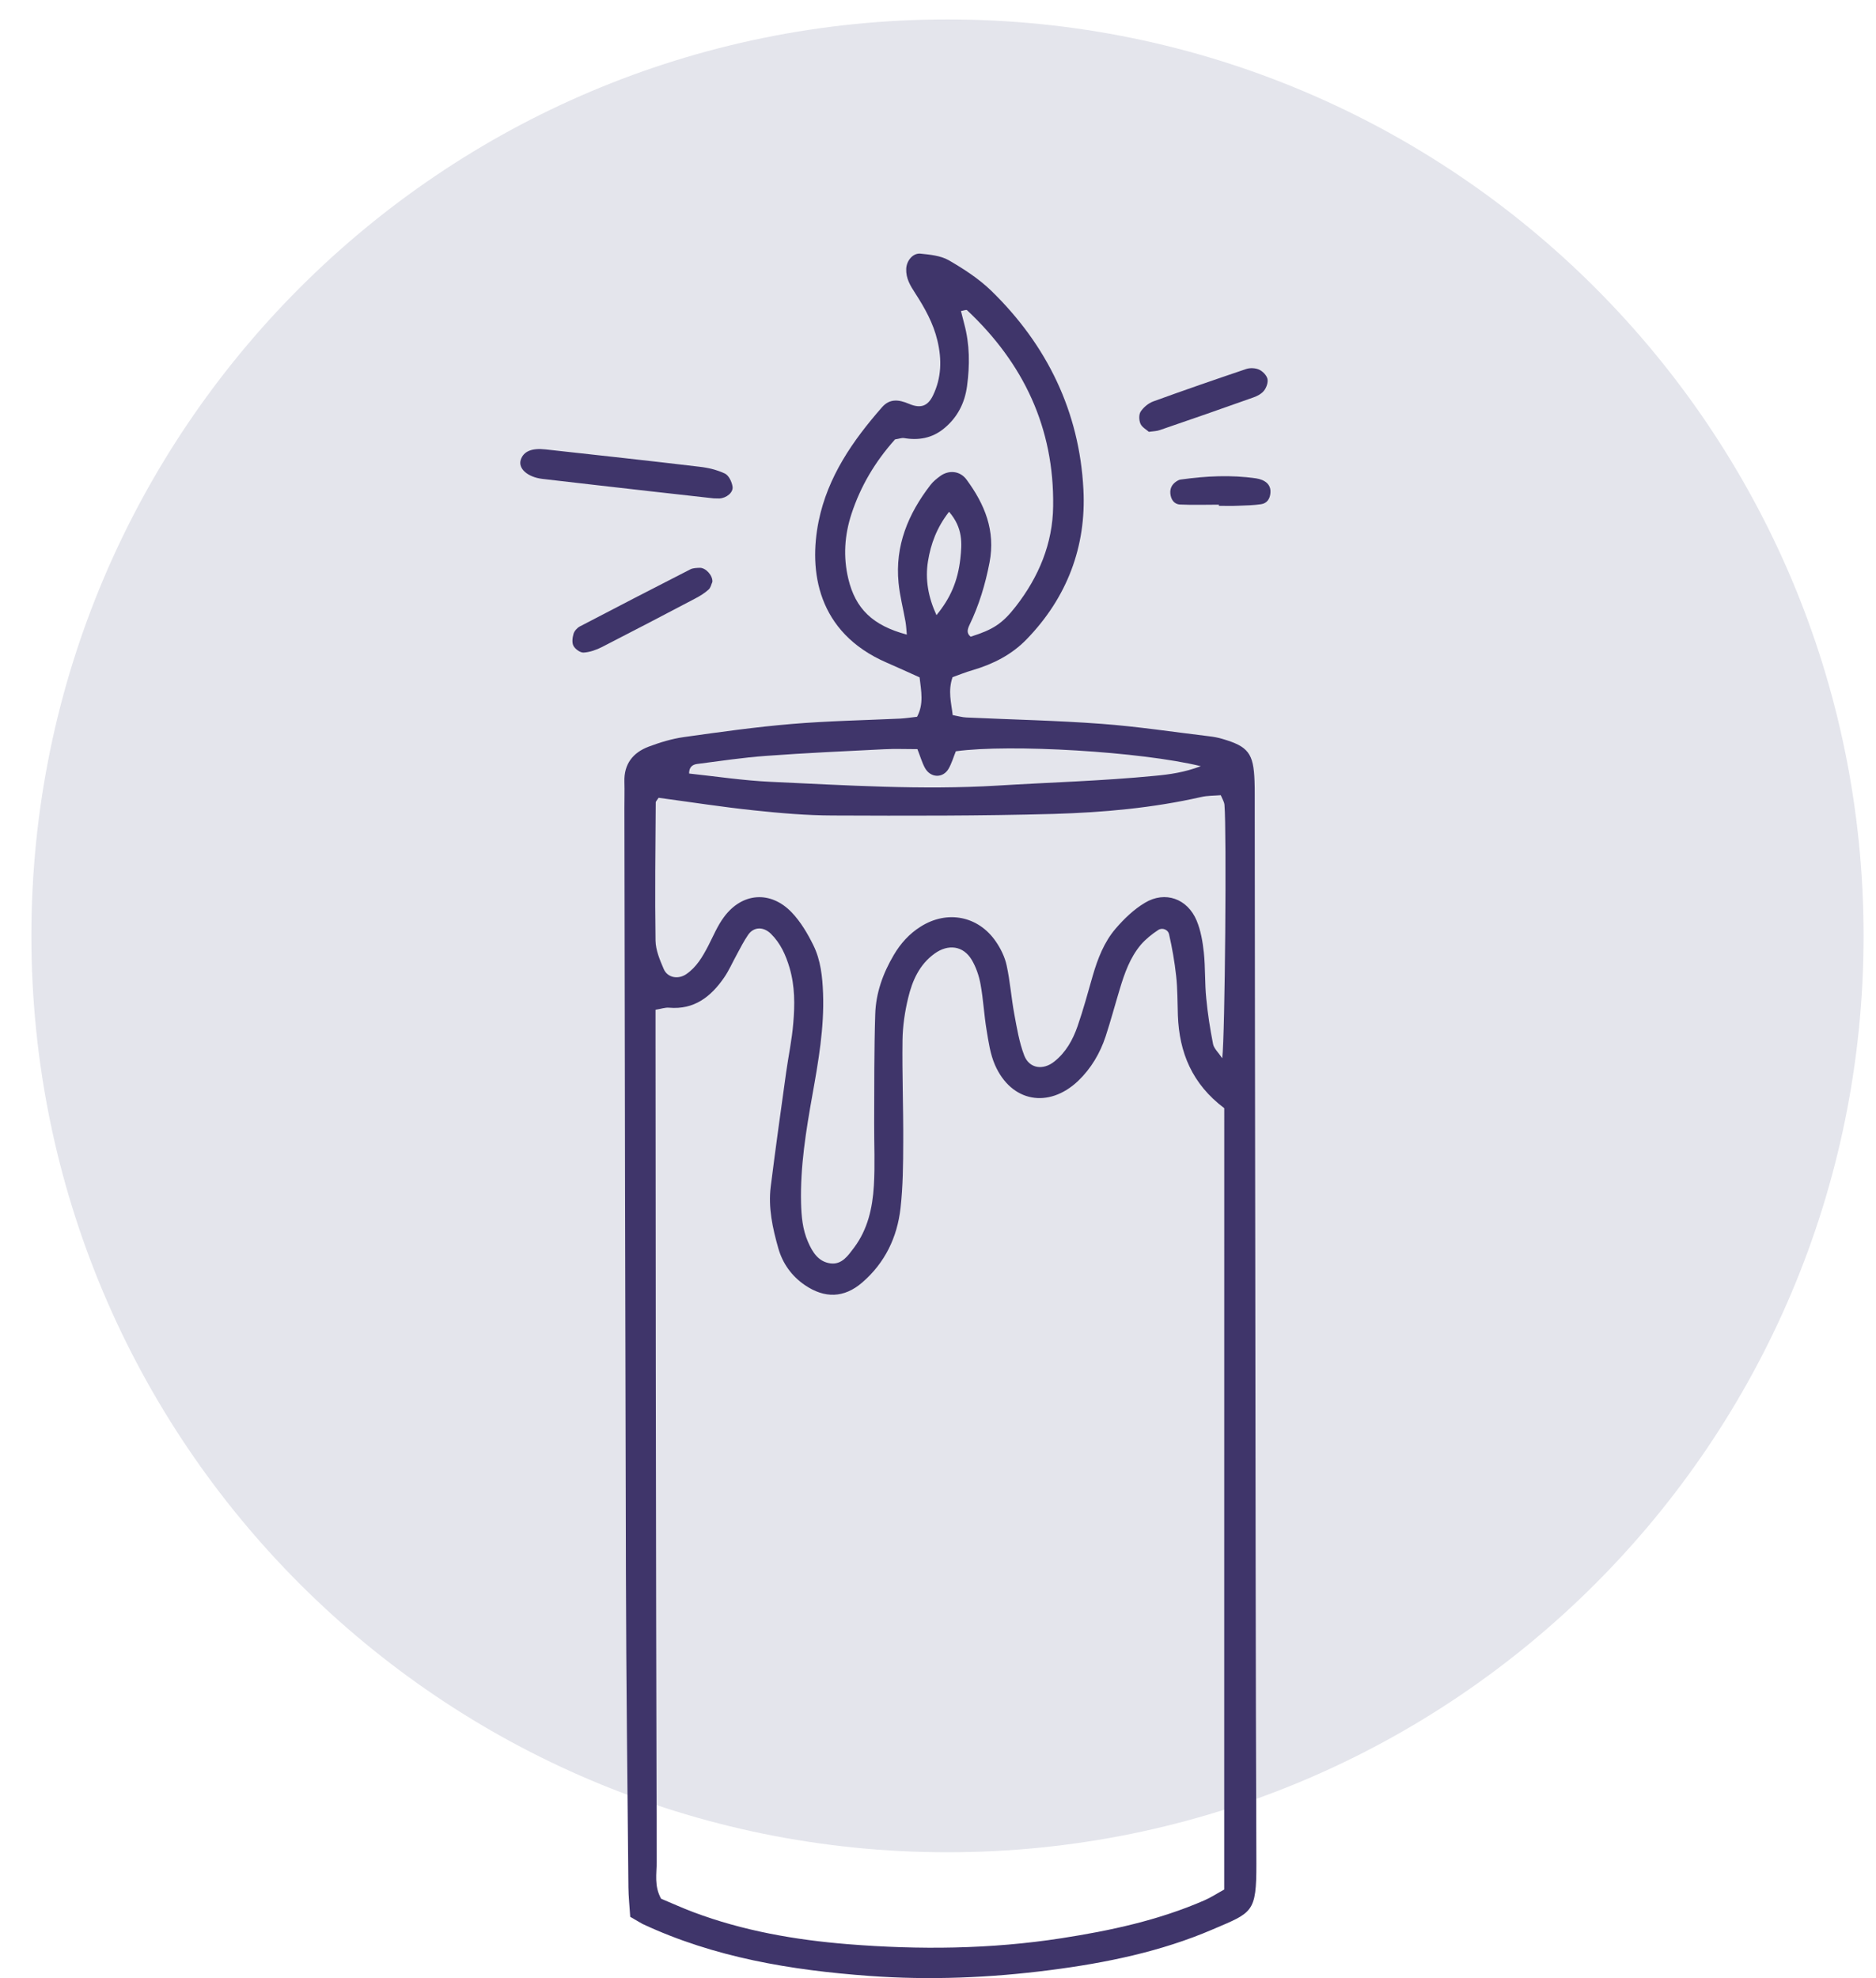
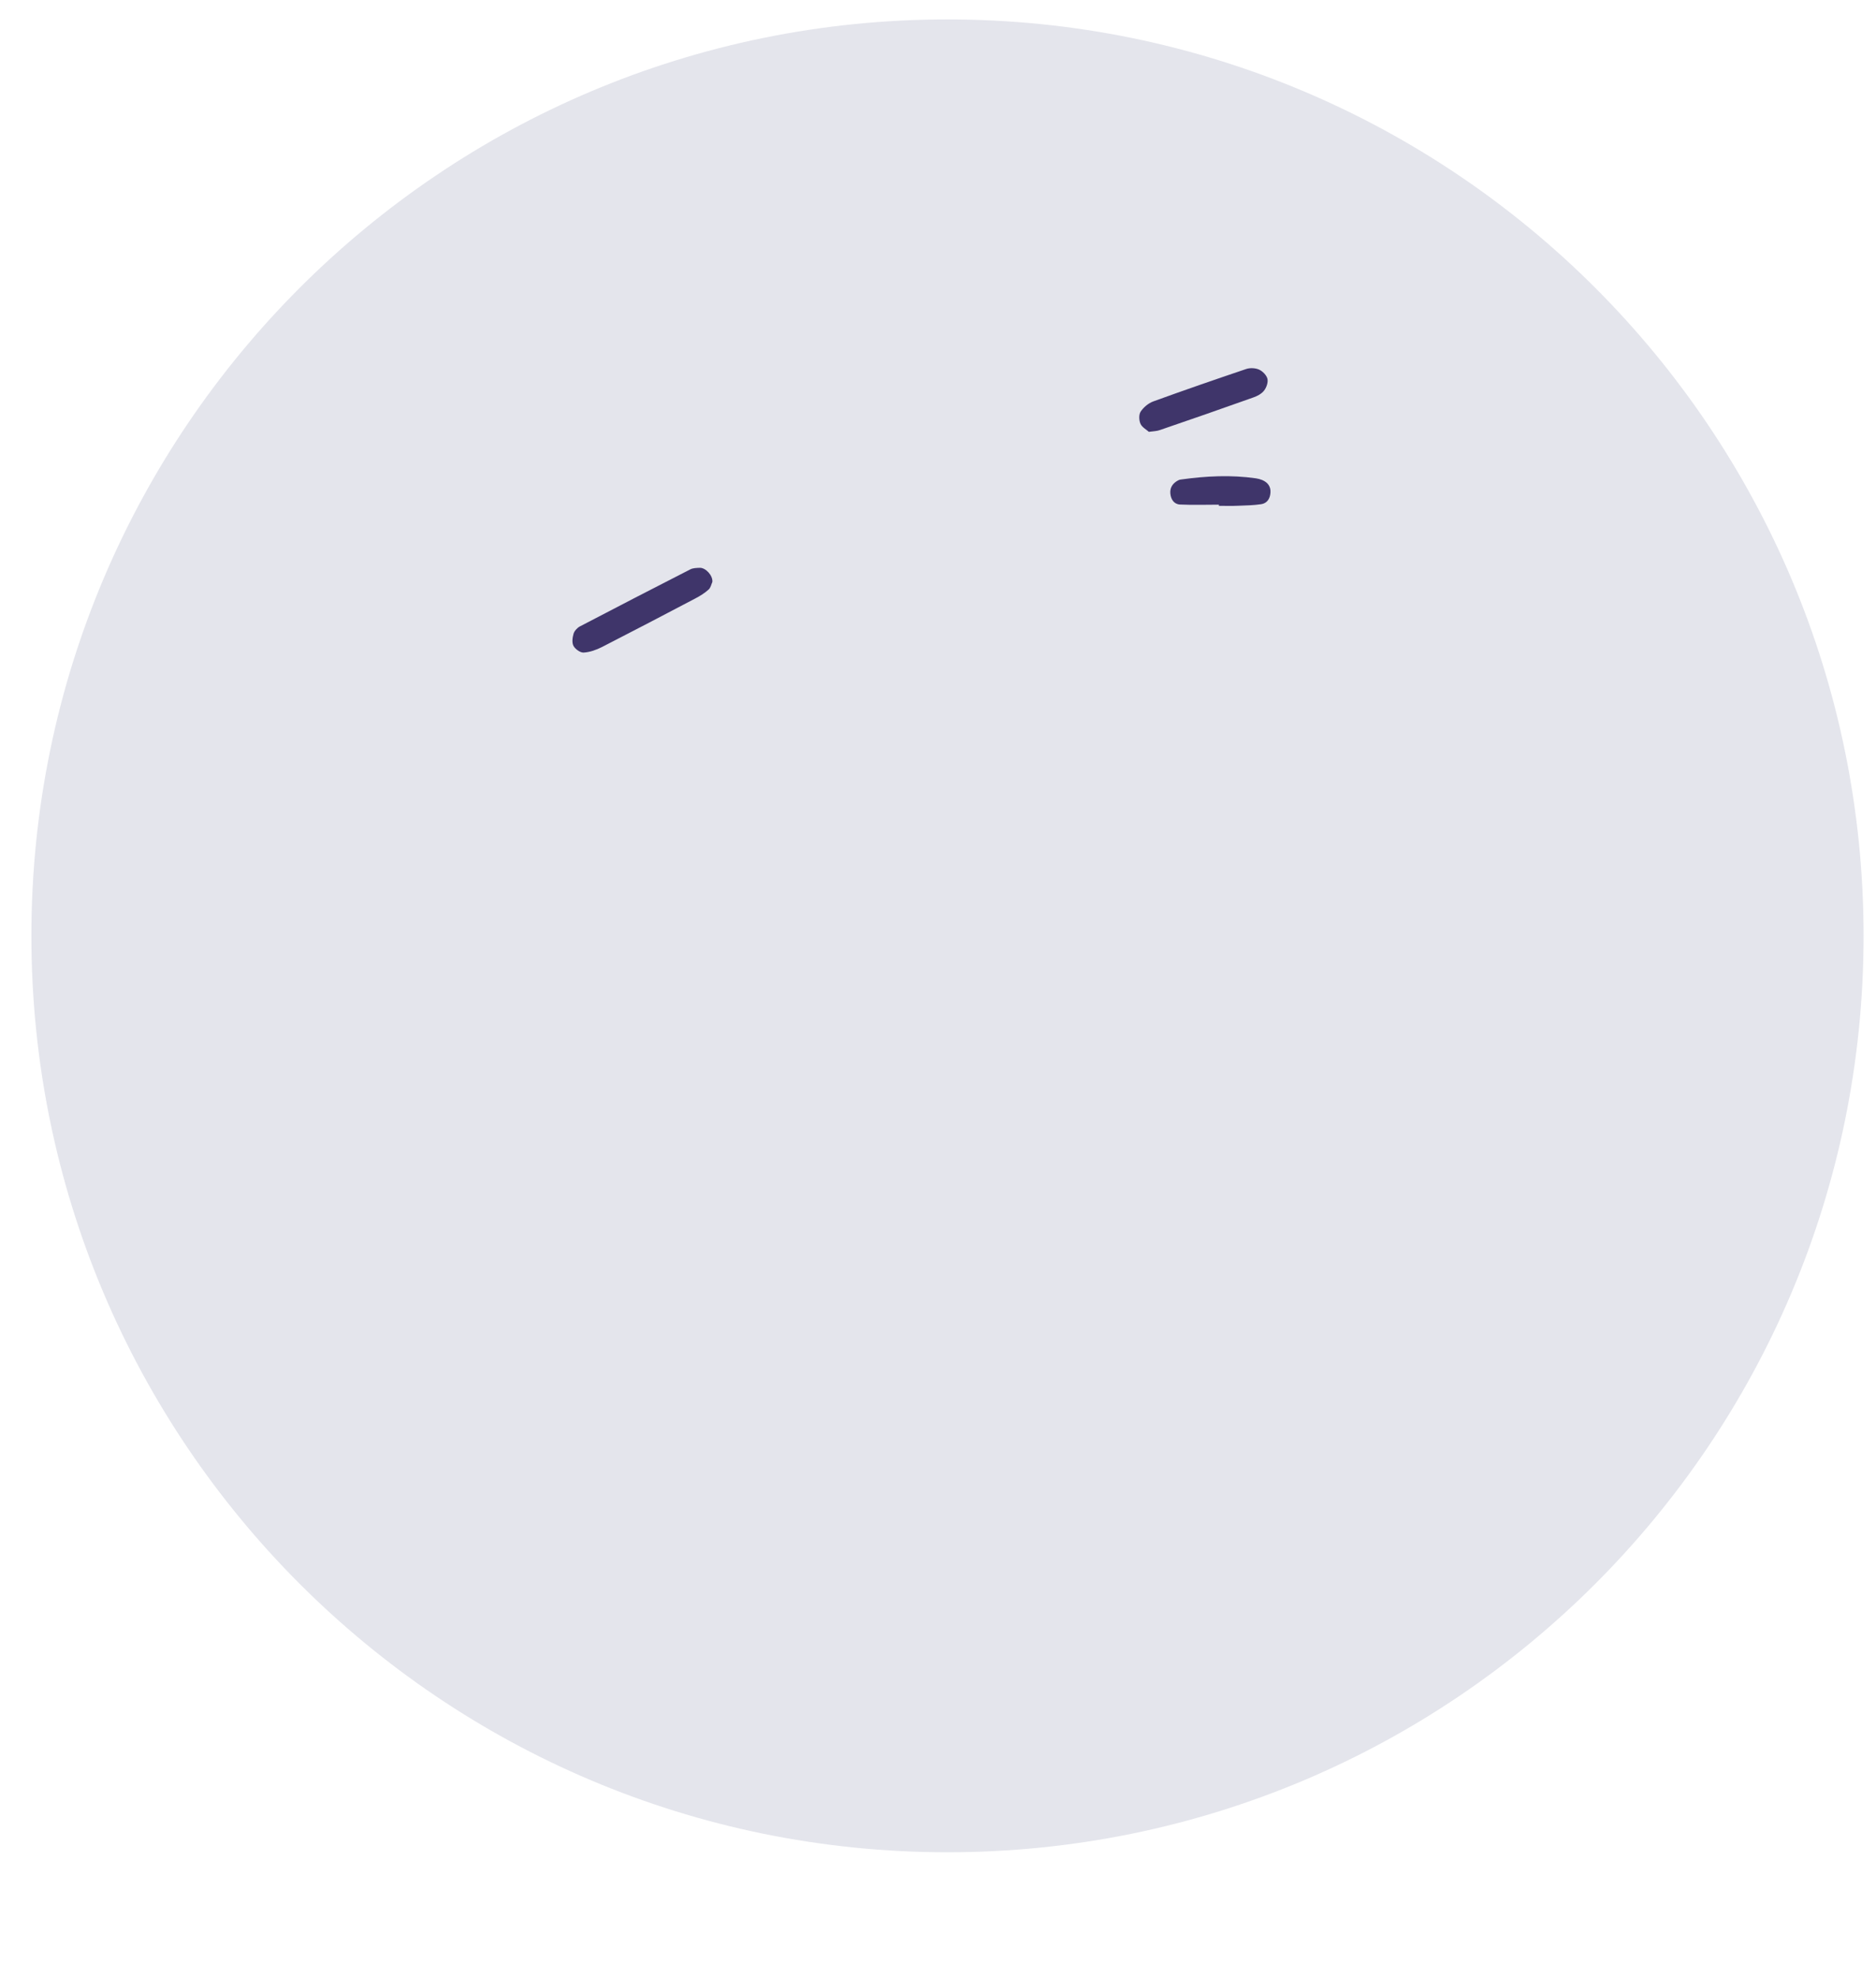
<svg xmlns="http://www.w3.org/2000/svg" width="37" height="39" viewBox="0 0 37 39" fill="none">
  <path fill-rule="evenodd" clip-rule="evenodd" d="M18.687 36.519C28.666 36.519 36.755 28.43 36.755 18.451C36.755 8.473 28.666 0.383 18.687 0.383C8.708 0.383 0.619 8.473 0.619 18.451C0.619 28.43 8.708 36.519 18.687 36.519Z" fill="#E4E5EC" />
-   <path d="M12.43 37.792C12.417 37.592 12.396 37.399 12.394 37.208C12.375 35.149 12.35 33.088 12.345 31.028C12.331 25.998 12.323 20.965 12.315 15.935C12.315 15.761 12.32 15.588 12.315 15.414C12.304 15.062 12.485 14.837 12.796 14.72C13.018 14.637 13.25 14.566 13.483 14.533C14.192 14.433 14.9 14.334 15.612 14.274C16.323 14.214 17.041 14.201 17.754 14.168C17.86 14.162 17.967 14.146 18.087 14.132C18.222 13.881 18.169 13.63 18.137 13.355C17.917 13.256 17.703 13.157 17.485 13.063C16.115 12.468 15.948 11.253 16.146 10.276C16.325 9.398 16.819 8.687 17.396 8.029C17.547 7.857 17.722 7.875 17.926 7.961C18.165 8.064 18.303 8 18.401 7.797C18.569 7.45 18.578 7.089 18.489 6.717C18.408 6.373 18.239 6.072 18.05 5.78C17.954 5.633 17.866 5.488 17.873 5.302C17.878 5.146 18 4.987 18.153 5.001C18.342 5.02 18.551 5.04 18.71 5.13C19.008 5.302 19.305 5.495 19.55 5.732C20.651 6.803 21.29 8.117 21.368 9.651C21.427 10.773 21.046 11.783 20.246 12.606C19.952 12.909 19.587 13.093 19.185 13.212C19.043 13.252 18.907 13.309 18.787 13.351C18.693 13.626 18.762 13.854 18.79 14.099C18.895 14.118 18.978 14.143 19.061 14.146C19.95 14.187 20.839 14.205 21.724 14.271C22.436 14.324 23.144 14.432 23.854 14.517C23.939 14.527 24.026 14.543 24.109 14.568C24.619 14.717 24.724 14.851 24.743 15.402C24.75 15.575 24.745 15.749 24.747 15.922C24.75 18.849 24.752 21.778 24.757 24.705C24.763 28.718 24.764 32.73 24.779 36.74C24.782 37.718 24.701 37.704 23.918 38.04C22.895 38.479 21.811 38.701 20.713 38.842C19.529 38.995 18.337 39.044 17.143 38.957C15.601 38.844 14.089 38.594 12.672 37.932C12.616 37.902 12.562 37.867 12.43 37.792ZM24.146 21.849C23.511 21.371 23.258 20.751 23.231 20.02C23.222 19.76 23.226 19.499 23.197 19.241C23.167 18.963 23.118 18.687 23.056 18.414C23.036 18.331 22.925 18.281 22.843 18.336C22.719 18.417 22.597 18.515 22.501 18.626C22.287 18.88 22.179 19.188 22.085 19.501C21.991 19.811 21.907 20.126 21.806 20.434C21.696 20.767 21.519 21.066 21.264 21.311C20.681 21.863 19.945 21.729 19.624 20.997C19.53 20.783 19.497 20.541 19.458 20.307C19.408 20.008 19.394 19.703 19.339 19.405C19.309 19.239 19.25 19.067 19.164 18.922C18.997 18.646 18.703 18.607 18.434 18.8C18.133 19.016 17.993 19.335 17.912 19.673C17.846 19.945 17.804 20.229 17.8 20.507C17.791 21.178 17.818 21.851 17.814 22.522C17.813 22.954 17.809 23.39 17.761 23.818C17.696 24.395 17.453 24.9 17.005 25.286C16.648 25.594 16.265 25.603 15.874 25.337C15.612 25.158 15.436 24.909 15.351 24.613C15.238 24.216 15.149 23.811 15.201 23.395C15.295 22.642 15.401 21.893 15.505 21.142C15.55 20.82 15.619 20.502 15.645 20.179C15.677 19.813 15.679 19.444 15.573 19.083C15.498 18.83 15.394 18.596 15.203 18.409C15.057 18.267 14.868 18.269 14.756 18.43C14.67 18.554 14.602 18.69 14.53 18.823C14.447 18.973 14.377 19.136 14.28 19.276C14.02 19.652 13.692 19.91 13.198 19.868C13.12 19.86 13.039 19.891 12.929 19.908C12.929 20.149 12.929 20.365 12.929 20.579C12.931 22.726 12.933 24.872 12.934 27.018C12.938 30.247 12.943 33.477 12.952 36.707C12.952 36.941 12.899 37.183 13.039 37.435C13.239 37.518 13.455 37.617 13.676 37.7C14.657 38.069 15.684 38.247 16.72 38.331C18.126 38.444 19.535 38.431 20.934 38.214C21.899 38.065 22.85 37.86 23.752 37.468C23.886 37.41 24.01 37.327 24.145 37.254C24.146 32.112 24.146 27 24.146 21.849ZM12.989 15.729C12.954 15.784 12.933 15.802 12.933 15.818C12.927 16.728 12.915 17.638 12.929 18.548C12.933 18.734 13.014 18.927 13.09 19.104C13.166 19.28 13.375 19.313 13.531 19.209C13.736 19.071 13.855 18.865 13.967 18.651C14.066 18.46 14.149 18.255 14.277 18.083C14.634 17.596 15.199 17.553 15.617 17.991C15.792 18.175 15.929 18.407 16.042 18.637C16.187 18.931 16.221 19.259 16.233 19.586C16.258 20.264 16.141 20.925 16.023 21.587C15.897 22.292 15.782 22.996 15.799 23.717C15.806 23.979 15.828 24.236 15.934 24.48C16.023 24.687 16.141 24.879 16.382 24.909C16.607 24.937 16.729 24.751 16.844 24.599C17.115 24.239 17.209 23.813 17.235 23.377C17.26 22.966 17.239 22.554 17.241 22.141C17.244 21.426 17.239 20.71 17.262 19.997C17.274 19.579 17.414 19.191 17.627 18.83C17.761 18.602 17.933 18.41 18.158 18.269C18.68 17.939 19.295 18.056 19.643 18.566C19.739 18.706 19.819 18.871 19.854 19.035C19.923 19.352 19.946 19.678 20.005 19.995C20.056 20.27 20.102 20.551 20.201 20.81C20.302 21.07 20.575 21.105 20.793 20.93C21.023 20.748 21.159 20.502 21.253 20.232C21.366 19.905 21.457 19.57 21.552 19.237C21.65 18.901 21.776 18.573 22.004 18.308C22.17 18.115 22.365 17.927 22.583 17.798C22.981 17.56 23.42 17.718 23.601 18.15C23.683 18.347 23.72 18.566 23.743 18.779C23.775 19.08 23.76 19.386 23.791 19.687C23.819 19.988 23.867 20.287 23.925 20.585C23.943 20.673 24.028 20.748 24.106 20.864C24.161 20.422 24.194 16.379 24.15 15.869C24.145 15.809 24.108 15.752 24.077 15.678C23.945 15.689 23.814 15.685 23.69 15.714C22.733 15.931 21.761 16.018 20.787 16.047C19.335 16.087 17.882 16.084 16.428 16.078C15.909 16.077 15.389 16.032 14.871 15.977C14.25 15.912 13.63 15.815 12.989 15.729ZM17.653 8.663C17.257 9.105 16.973 9.587 16.794 10.131C16.656 10.552 16.628 10.979 16.731 11.411C16.872 12.002 17.211 12.332 17.885 12.512C17.876 12.418 17.873 12.337 17.859 12.257C17.814 12.002 17.747 11.749 17.722 11.491C17.65 10.759 17.912 10.131 18.351 9.562C18.402 9.495 18.473 9.438 18.542 9.387C18.714 9.261 18.935 9.282 19.063 9.456C19.42 9.941 19.638 10.462 19.516 11.092C19.433 11.522 19.309 11.933 19.119 12.326C19.081 12.408 19.059 12.486 19.144 12.553C19.582 12.415 19.766 12.301 20.035 11.956C20.486 11.375 20.763 10.718 20.771 9.98C20.793 8.44 20.189 7.163 19.073 6.116C19.059 6.102 19.01 6.123 18.953 6.132C18.976 6.223 18.995 6.302 19.017 6.384C19.127 6.789 19.128 7.2 19.073 7.611C19.029 7.944 18.884 8.231 18.618 8.448C18.383 8.641 18.115 8.687 17.823 8.636C17.786 8.631 17.742 8.649 17.653 8.663ZM23.683 15.106C22.51 14.819 19.922 14.665 18.852 14.812C18.806 14.924 18.771 15.048 18.709 15.156C18.597 15.349 18.351 15.34 18.241 15.138C18.183 15.03 18.149 14.908 18.094 14.77C17.866 14.77 17.651 14.761 17.437 14.772C16.66 14.81 15.883 14.846 15.105 14.903C14.654 14.936 14.202 15.004 13.752 15.062C13.666 15.073 13.589 15.117 13.591 15.251C14.124 15.308 14.657 15.389 15.196 15.414C16.686 15.482 18.174 15.579 19.67 15.489C20.706 15.425 21.744 15.397 22.778 15.296C23.072 15.269 23.36 15.228 23.683 15.106ZM18.718 10.09C18.473 10.405 18.358 10.726 18.303 11.062C18.243 11.427 18.31 11.781 18.47 12.128C18.744 11.795 18.891 11.459 18.941 11.012C18.973 10.715 18.995 10.41 18.718 10.09Z" fill="#3F356A" />
-   <path d="M14.078 9.826C13.646 9.778 13.237 9.732 12.828 9.686C12.118 9.605 11.408 9.525 10.698 9.442C10.401 9.406 10.216 9.236 10.271 9.065C10.325 8.9 10.484 8.829 10.764 8.861C11.777 8.973 12.789 9.082 13.8 9.203C13.97 9.222 14.146 9.265 14.298 9.337C14.374 9.374 14.434 9.5 14.448 9.594C14.466 9.711 14.325 9.821 14.188 9.828C14.142 9.828 14.1 9.826 14.078 9.826Z" fill="#3F356A" />
  <path d="M14.05 11.473C14.03 11.514 14.018 11.588 13.974 11.625C13.896 11.696 13.802 11.753 13.708 11.802C13.097 12.123 12.486 12.443 11.872 12.757C11.761 12.813 11.633 12.859 11.511 12.866C11.445 12.87 11.346 12.799 11.311 12.735C11.277 12.672 11.29 12.571 11.312 12.495C11.328 12.44 11.383 12.379 11.436 12.351C12.161 11.972 12.888 11.597 13.616 11.225C13.669 11.198 13.74 11.197 13.804 11.195C13.917 11.193 14.061 11.345 14.05 11.473Z" fill="#3F356A" />
  <path d="M22.659 8.514C22.608 8.468 22.523 8.424 22.493 8.354C22.463 8.285 22.459 8.172 22.498 8.114C22.555 8.029 22.648 7.951 22.744 7.915C23.353 7.694 23.966 7.482 24.582 7.274C24.657 7.25 24.761 7.255 24.832 7.287C24.903 7.319 24.979 7.397 24.997 7.467C25.014 7.538 24.979 7.639 24.931 7.701C24.881 7.765 24.795 7.811 24.717 7.837C24.106 8.055 23.493 8.268 22.879 8.478C22.819 8.501 22.751 8.501 22.659 8.514Z" fill="#3F356A" />
  <path d="M24.04 9.95C23.784 9.95 23.527 9.959 23.272 9.947C23.153 9.941 23.091 9.842 23.082 9.725C23.073 9.607 23.136 9.523 23.238 9.47C23.256 9.46 23.279 9.454 23.3 9.453C23.789 9.385 24.279 9.36 24.772 9.431C24.814 9.437 24.857 9.449 24.896 9.465C25.004 9.511 25.066 9.594 25.057 9.713C25.05 9.83 24.991 9.924 24.872 9.941C24.726 9.962 24.575 9.966 24.426 9.971C24.299 9.977 24.17 9.973 24.04 9.973C24.04 9.962 24.04 9.957 24.04 9.95Z" fill="#3F356A" />
</svg>